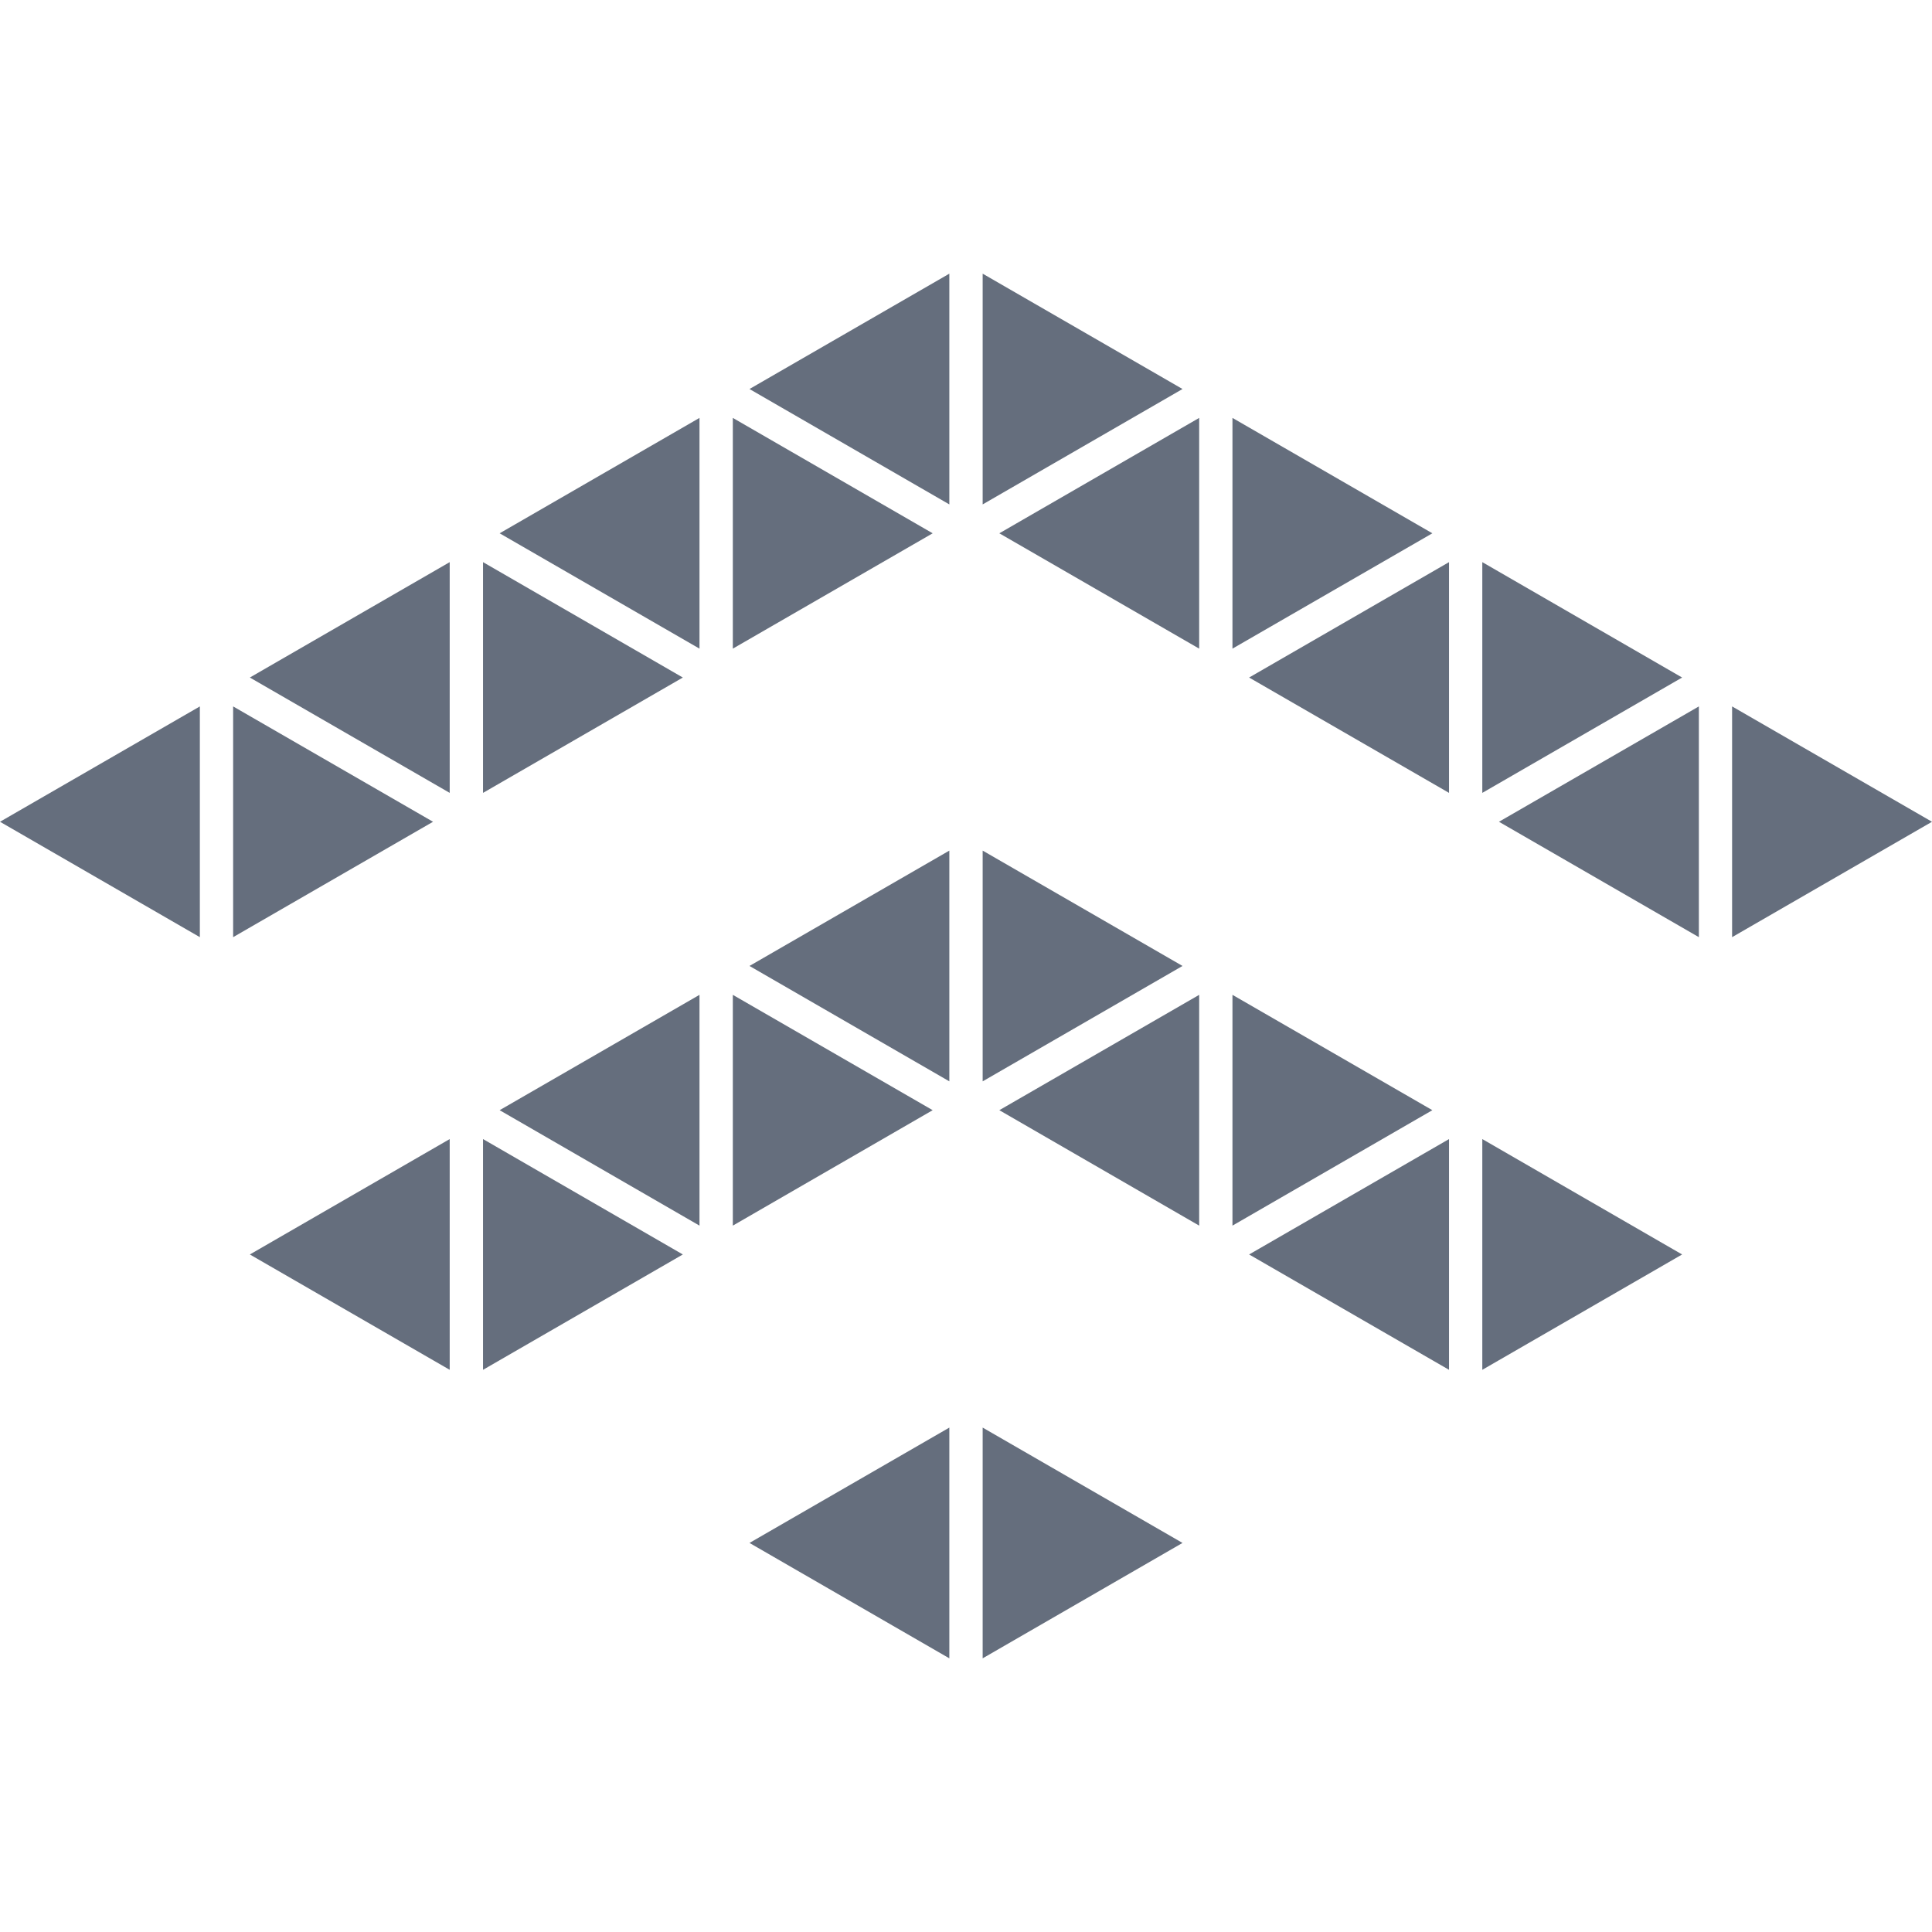
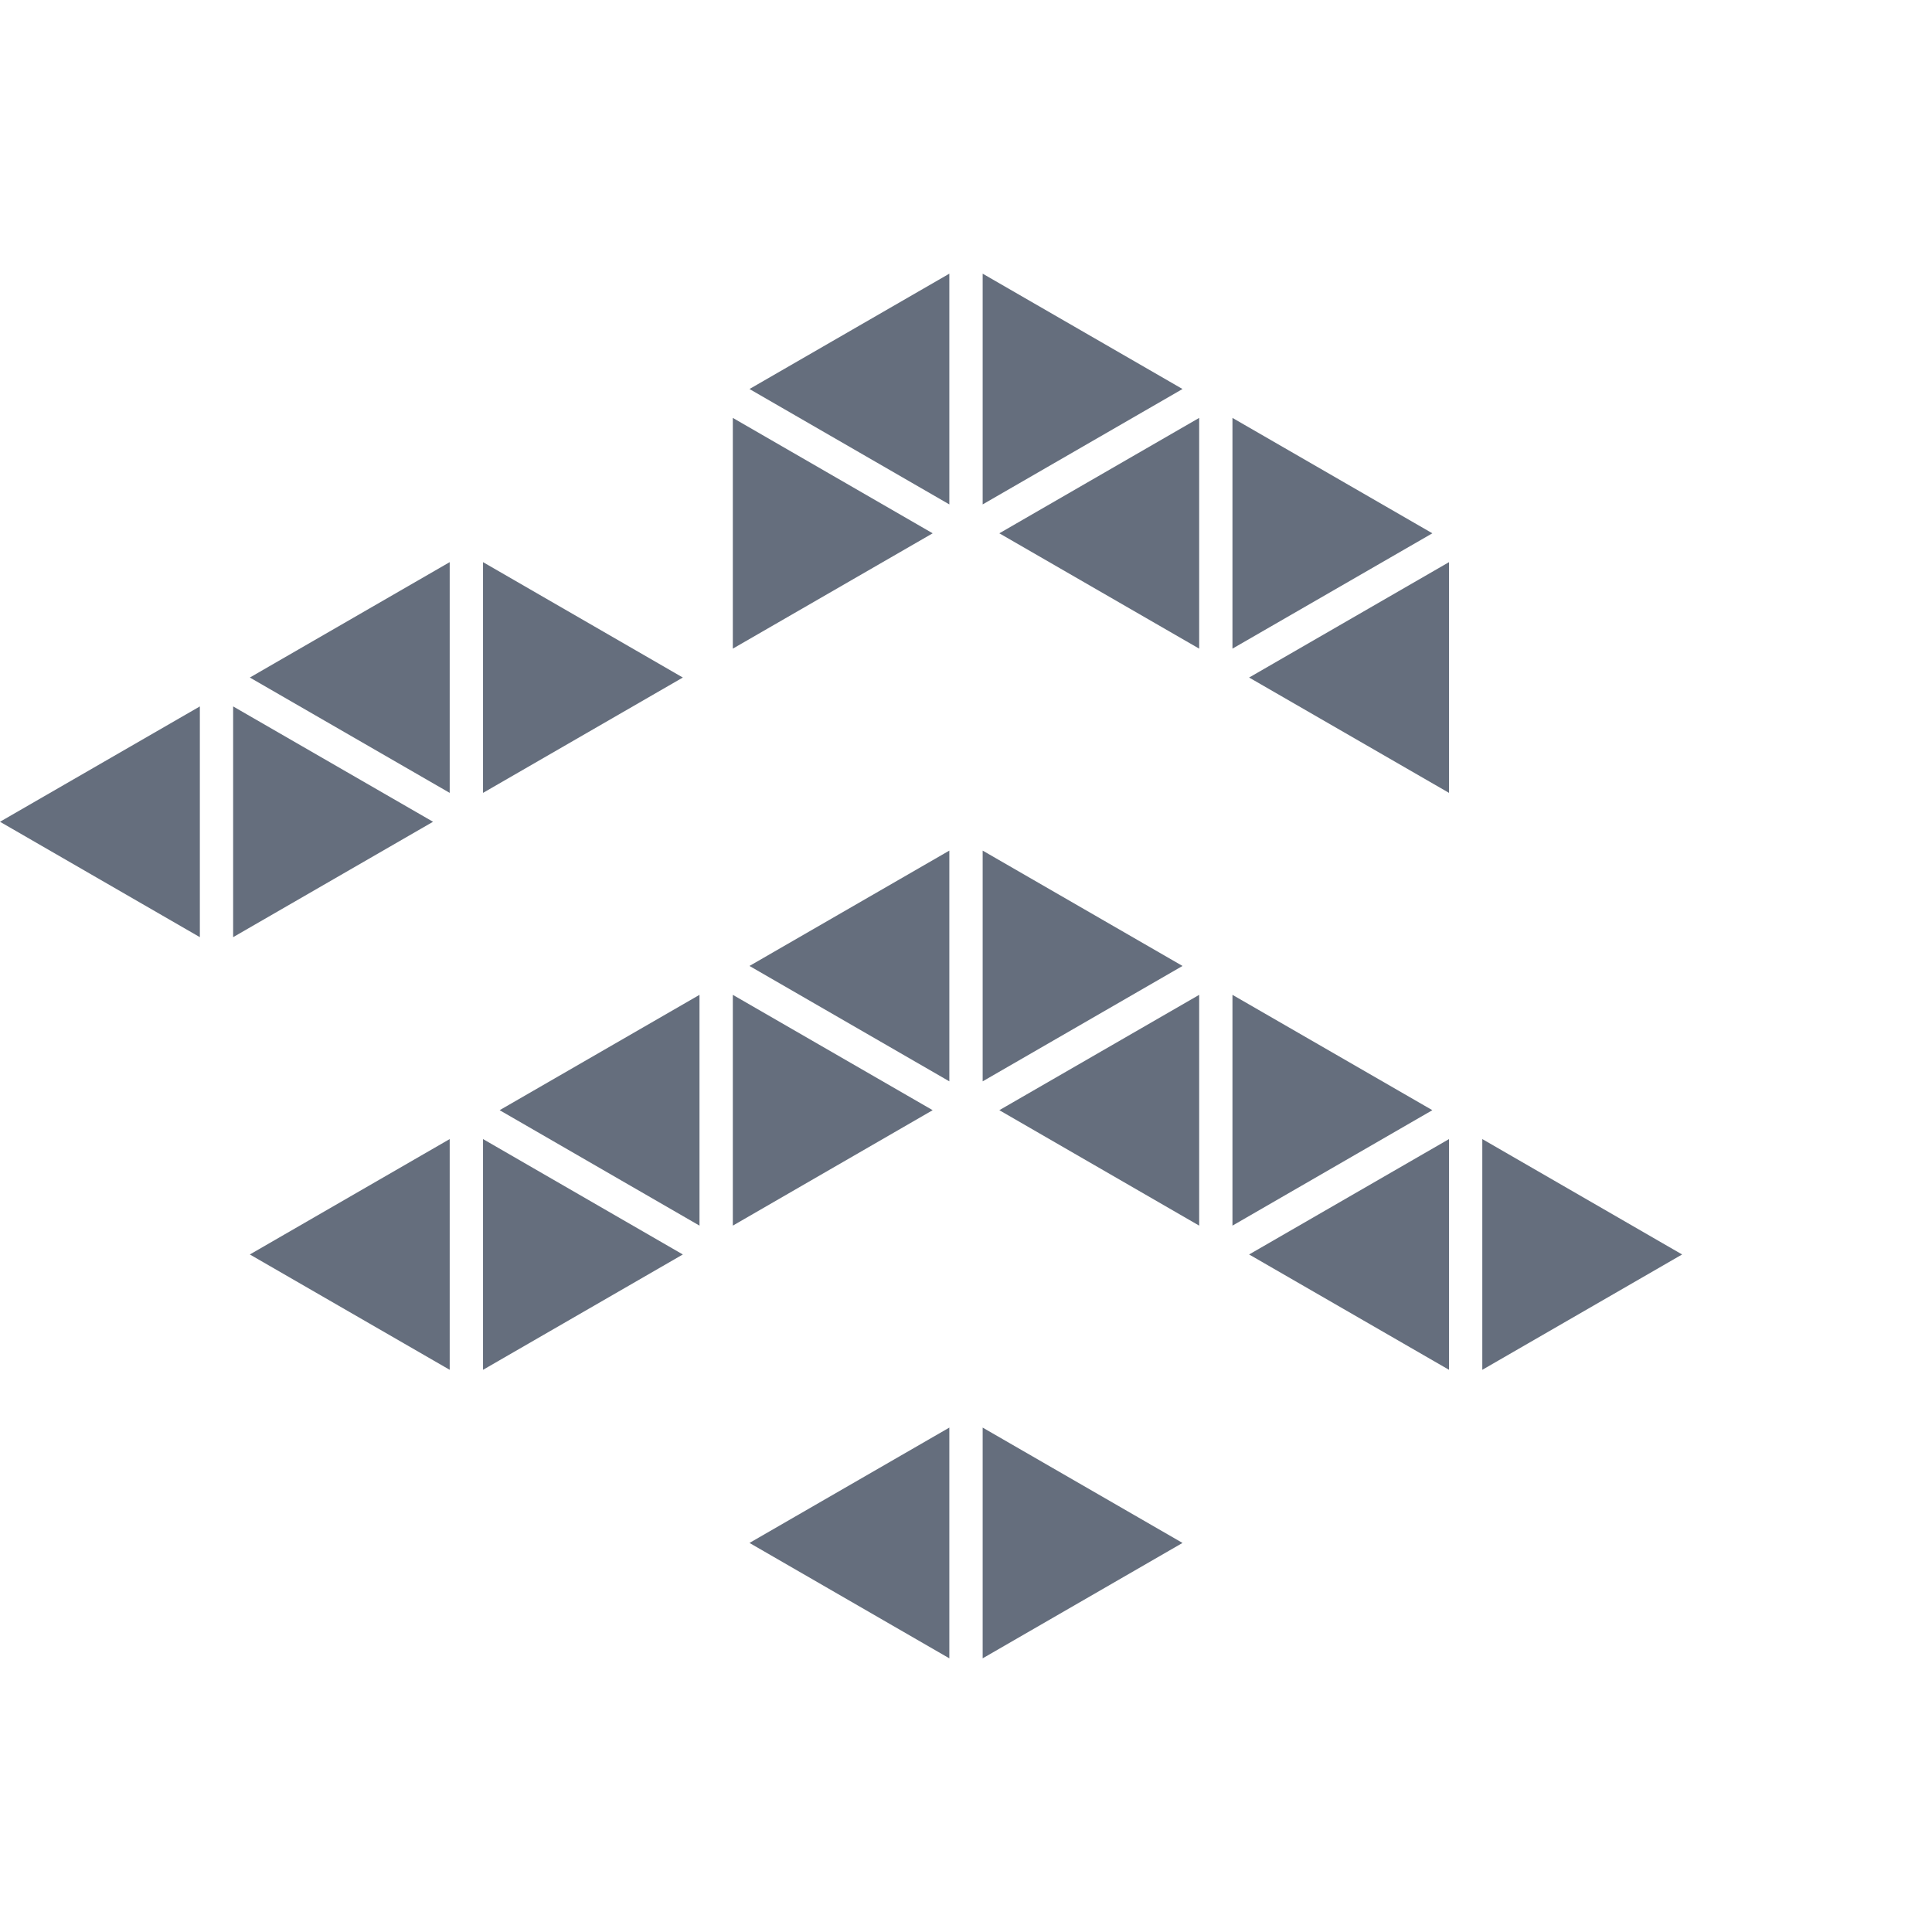
<svg xmlns="http://www.w3.org/2000/svg" version="1.1" fill="#656e7d " id="Capa_1" x="0px" y="0px" width="40.466px" height="40.466px" viewBox="0 0 40.466 40.466" style="enable-background:new 0 0 40.466 40.466;" xml:space="preserve">
  <g>
    <g>
      <polygon points="10.117,11.774 10.117,16.607 14.302,14.191   " />
      <polygon points="10.117,23.858 10.117,28.691 14.302,26.275   " />
      <polygon points="10.465,23.253 14.651,25.671 14.651,20.837   " />
-       <polygon points="10.465,11.17 14.651,13.586 14.651,8.753   " />
      <polygon points="15.349,8.753 15.349,13.586 19.535,11.17   " />
      <polygon points="15.349,20.837 15.349,25.671 19.535,23.253   " />
      <polygon points="15.698,32.317 19.884,34.734 19.884,29.901   " />
      <polygon points="15.698,20.232 19.884,22.649 19.884,17.816   " />
      <polygon points="15.698,8.148 19.884,10.565 19.884,5.732   " />
      <polygon points="0,17.212 4.186,19.629 4.186,14.796   " />
      <polygon points="4.883,14.796 4.883,19.629 9.07,17.212   " />
      <polygon points="5.233,26.275 9.419,28.691 9.419,23.858   " />
      <polygon points="5.233,14.191 9.419,16.607 9.419,11.774   " />
      <polygon points="20.582,5.732 20.582,10.565 24.768,8.148   " />
      <polygon points="20.582,17.816 20.582,22.649 24.768,20.232   " />
      <polygon points="20.582,29.901 20.582,34.734 24.768,32.317   " />
      <polygon points="20.931,23.253 25.117,25.671 25.117,20.837   " />
      <polygon points="20.931,11.17 25.117,13.586 25.117,8.753   " />
      <polygon points="25.814,8.753 25.814,13.586 30.001,11.17   " />
      <polygon points="25.814,20.837 25.814,25.671 30.001,23.253   " />
      <polygon points="26.163,26.275 30.35,28.691 30.35,23.858   " />
      <polygon points="26.163,14.191 30.35,16.607 30.35,11.774   " />
-       <polygon points="31.047,11.774 31.047,16.607 35.232,14.191   " />
      <polygon points="31.047,23.858 31.047,28.691 35.232,26.275   " />
-       <polygon points="31.396,17.212 35.583,19.629 35.583,14.796   " />
-       <polygon points="36.279,14.796 36.279,19.629 40.466,17.212   " />
    </g>
  </g>
  <g>
    </g>
  <g>
    </g>
  <g>
    </g>
  <g>
    </g>
  <g>
    </g>
  <g>
    </g>
  <g>
    </g>
  <g>
    </g>
  <g>
    </g>
  <g>
    </g>
  <g>
    </g>
  <g>
    </g>
  <g>
    </g>
  <g>
    </g>
  <g>
    </g>
</svg>